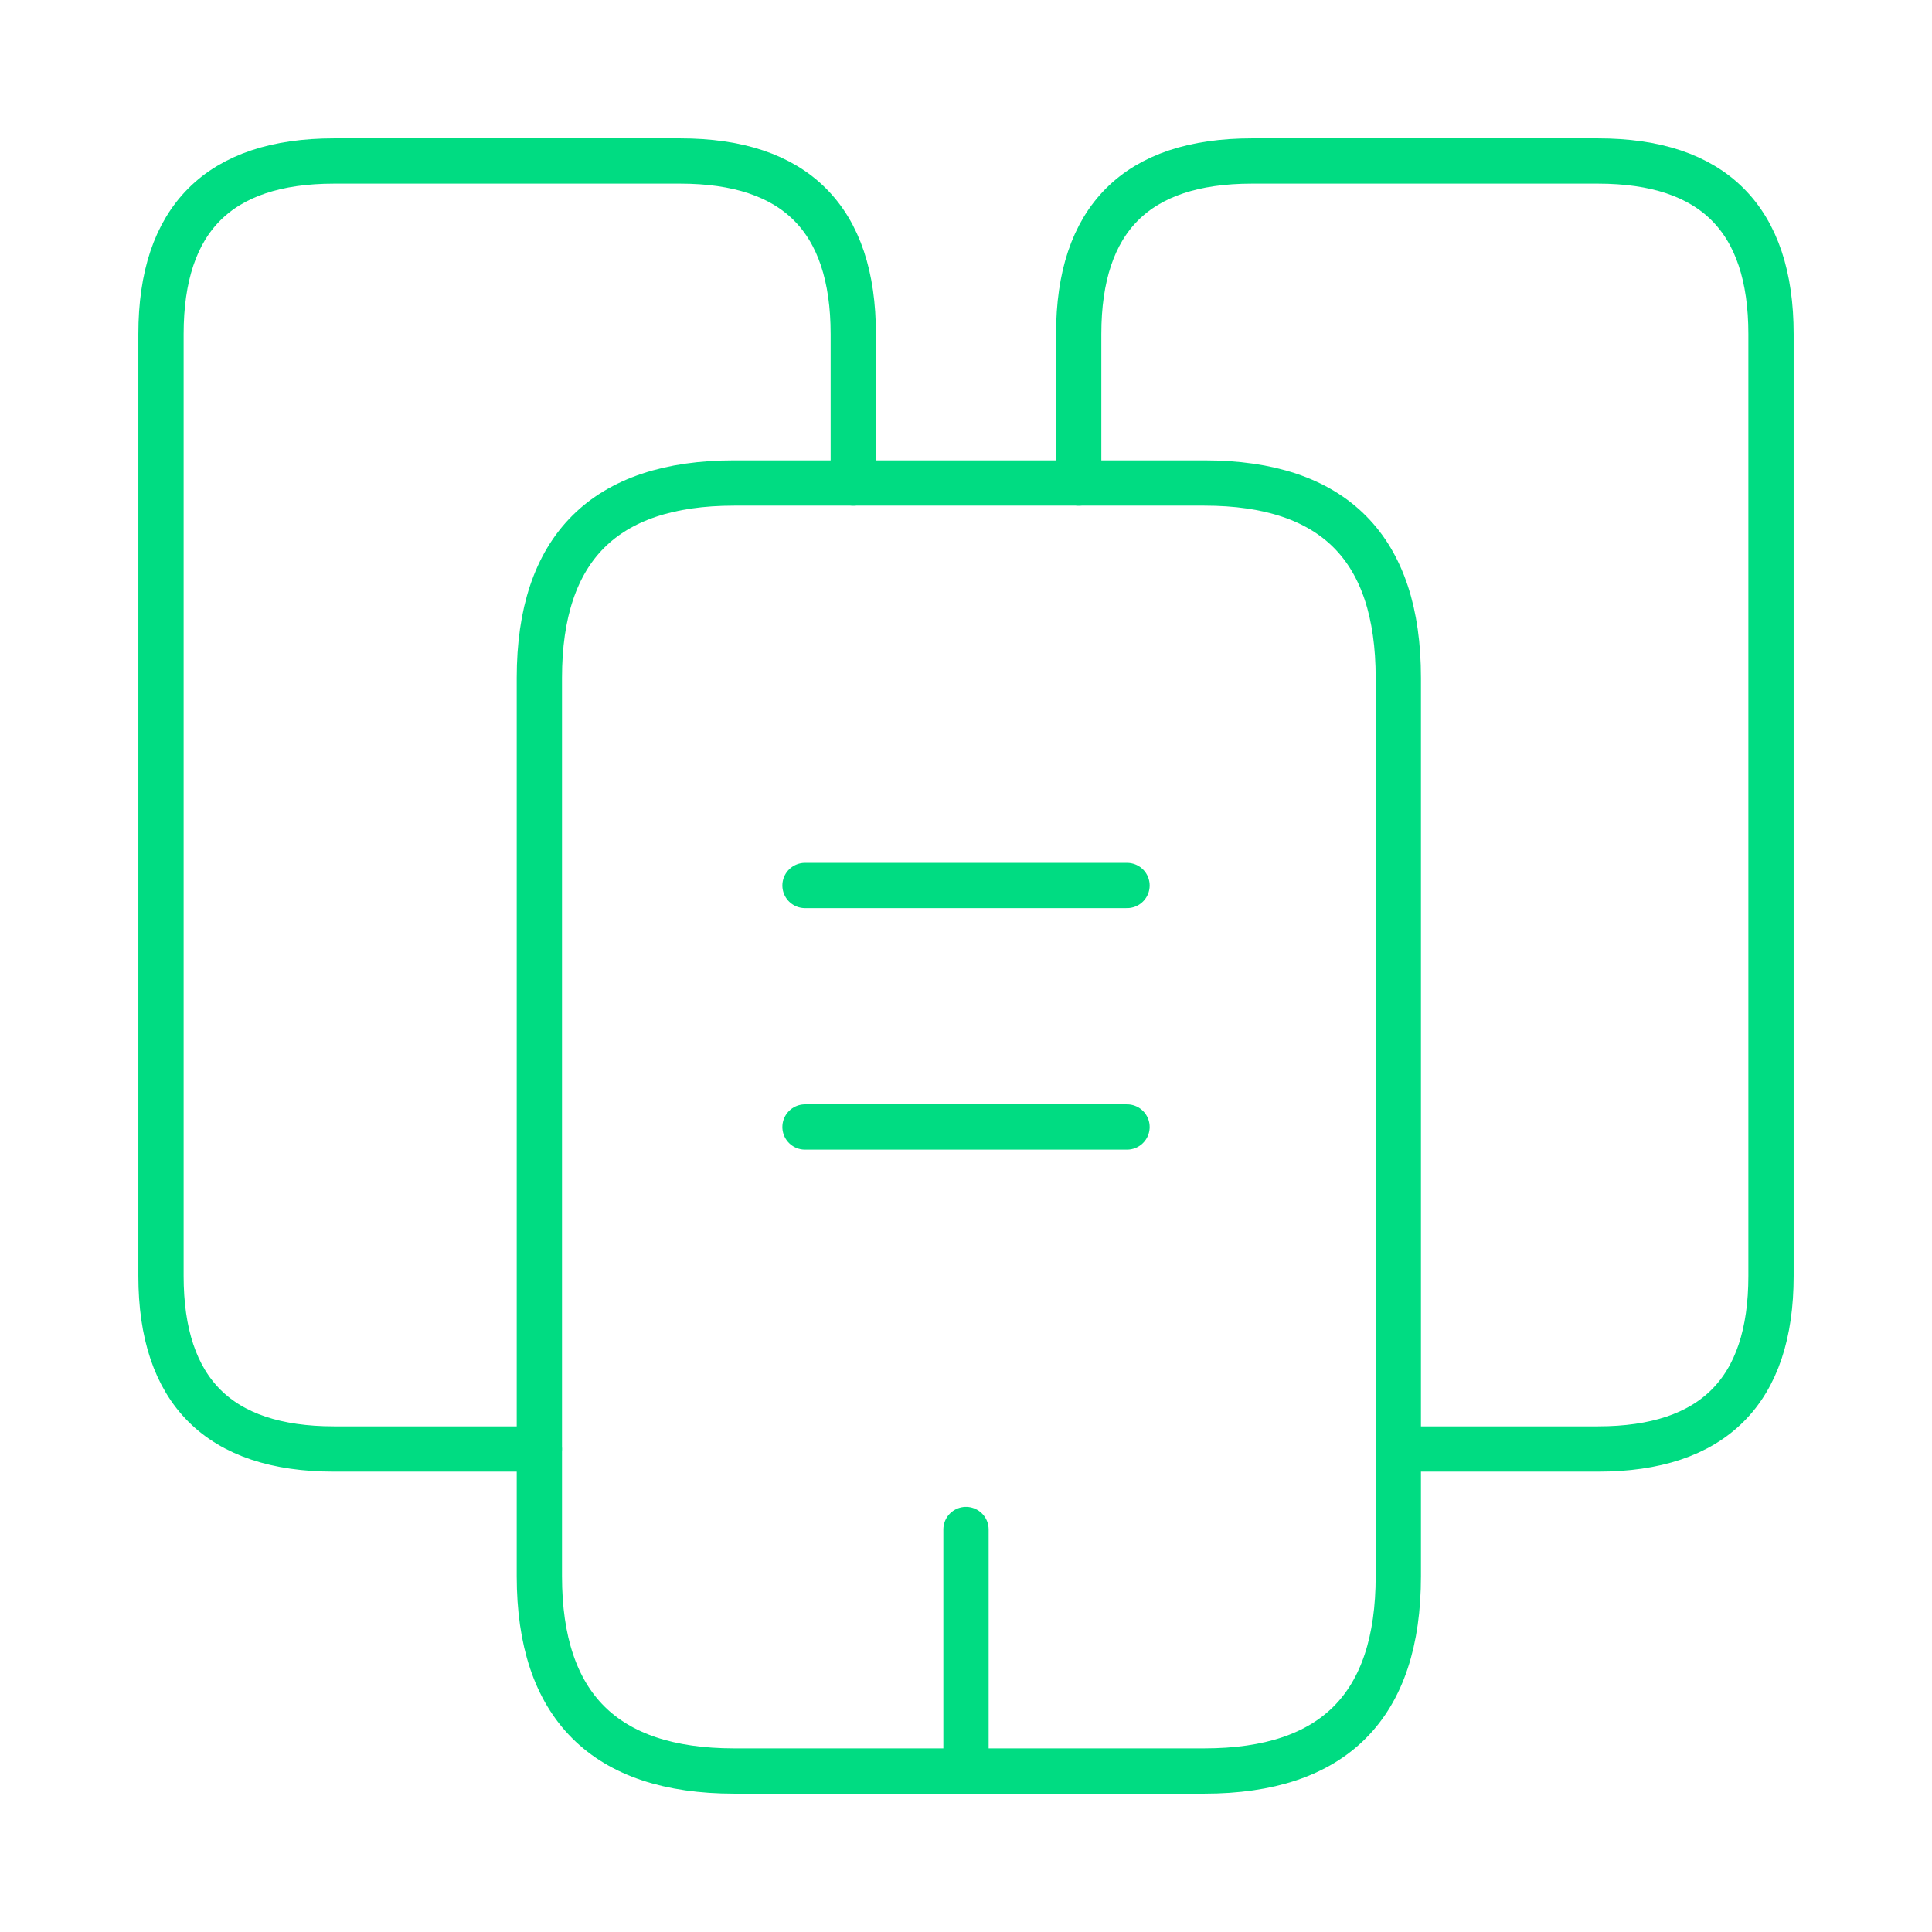
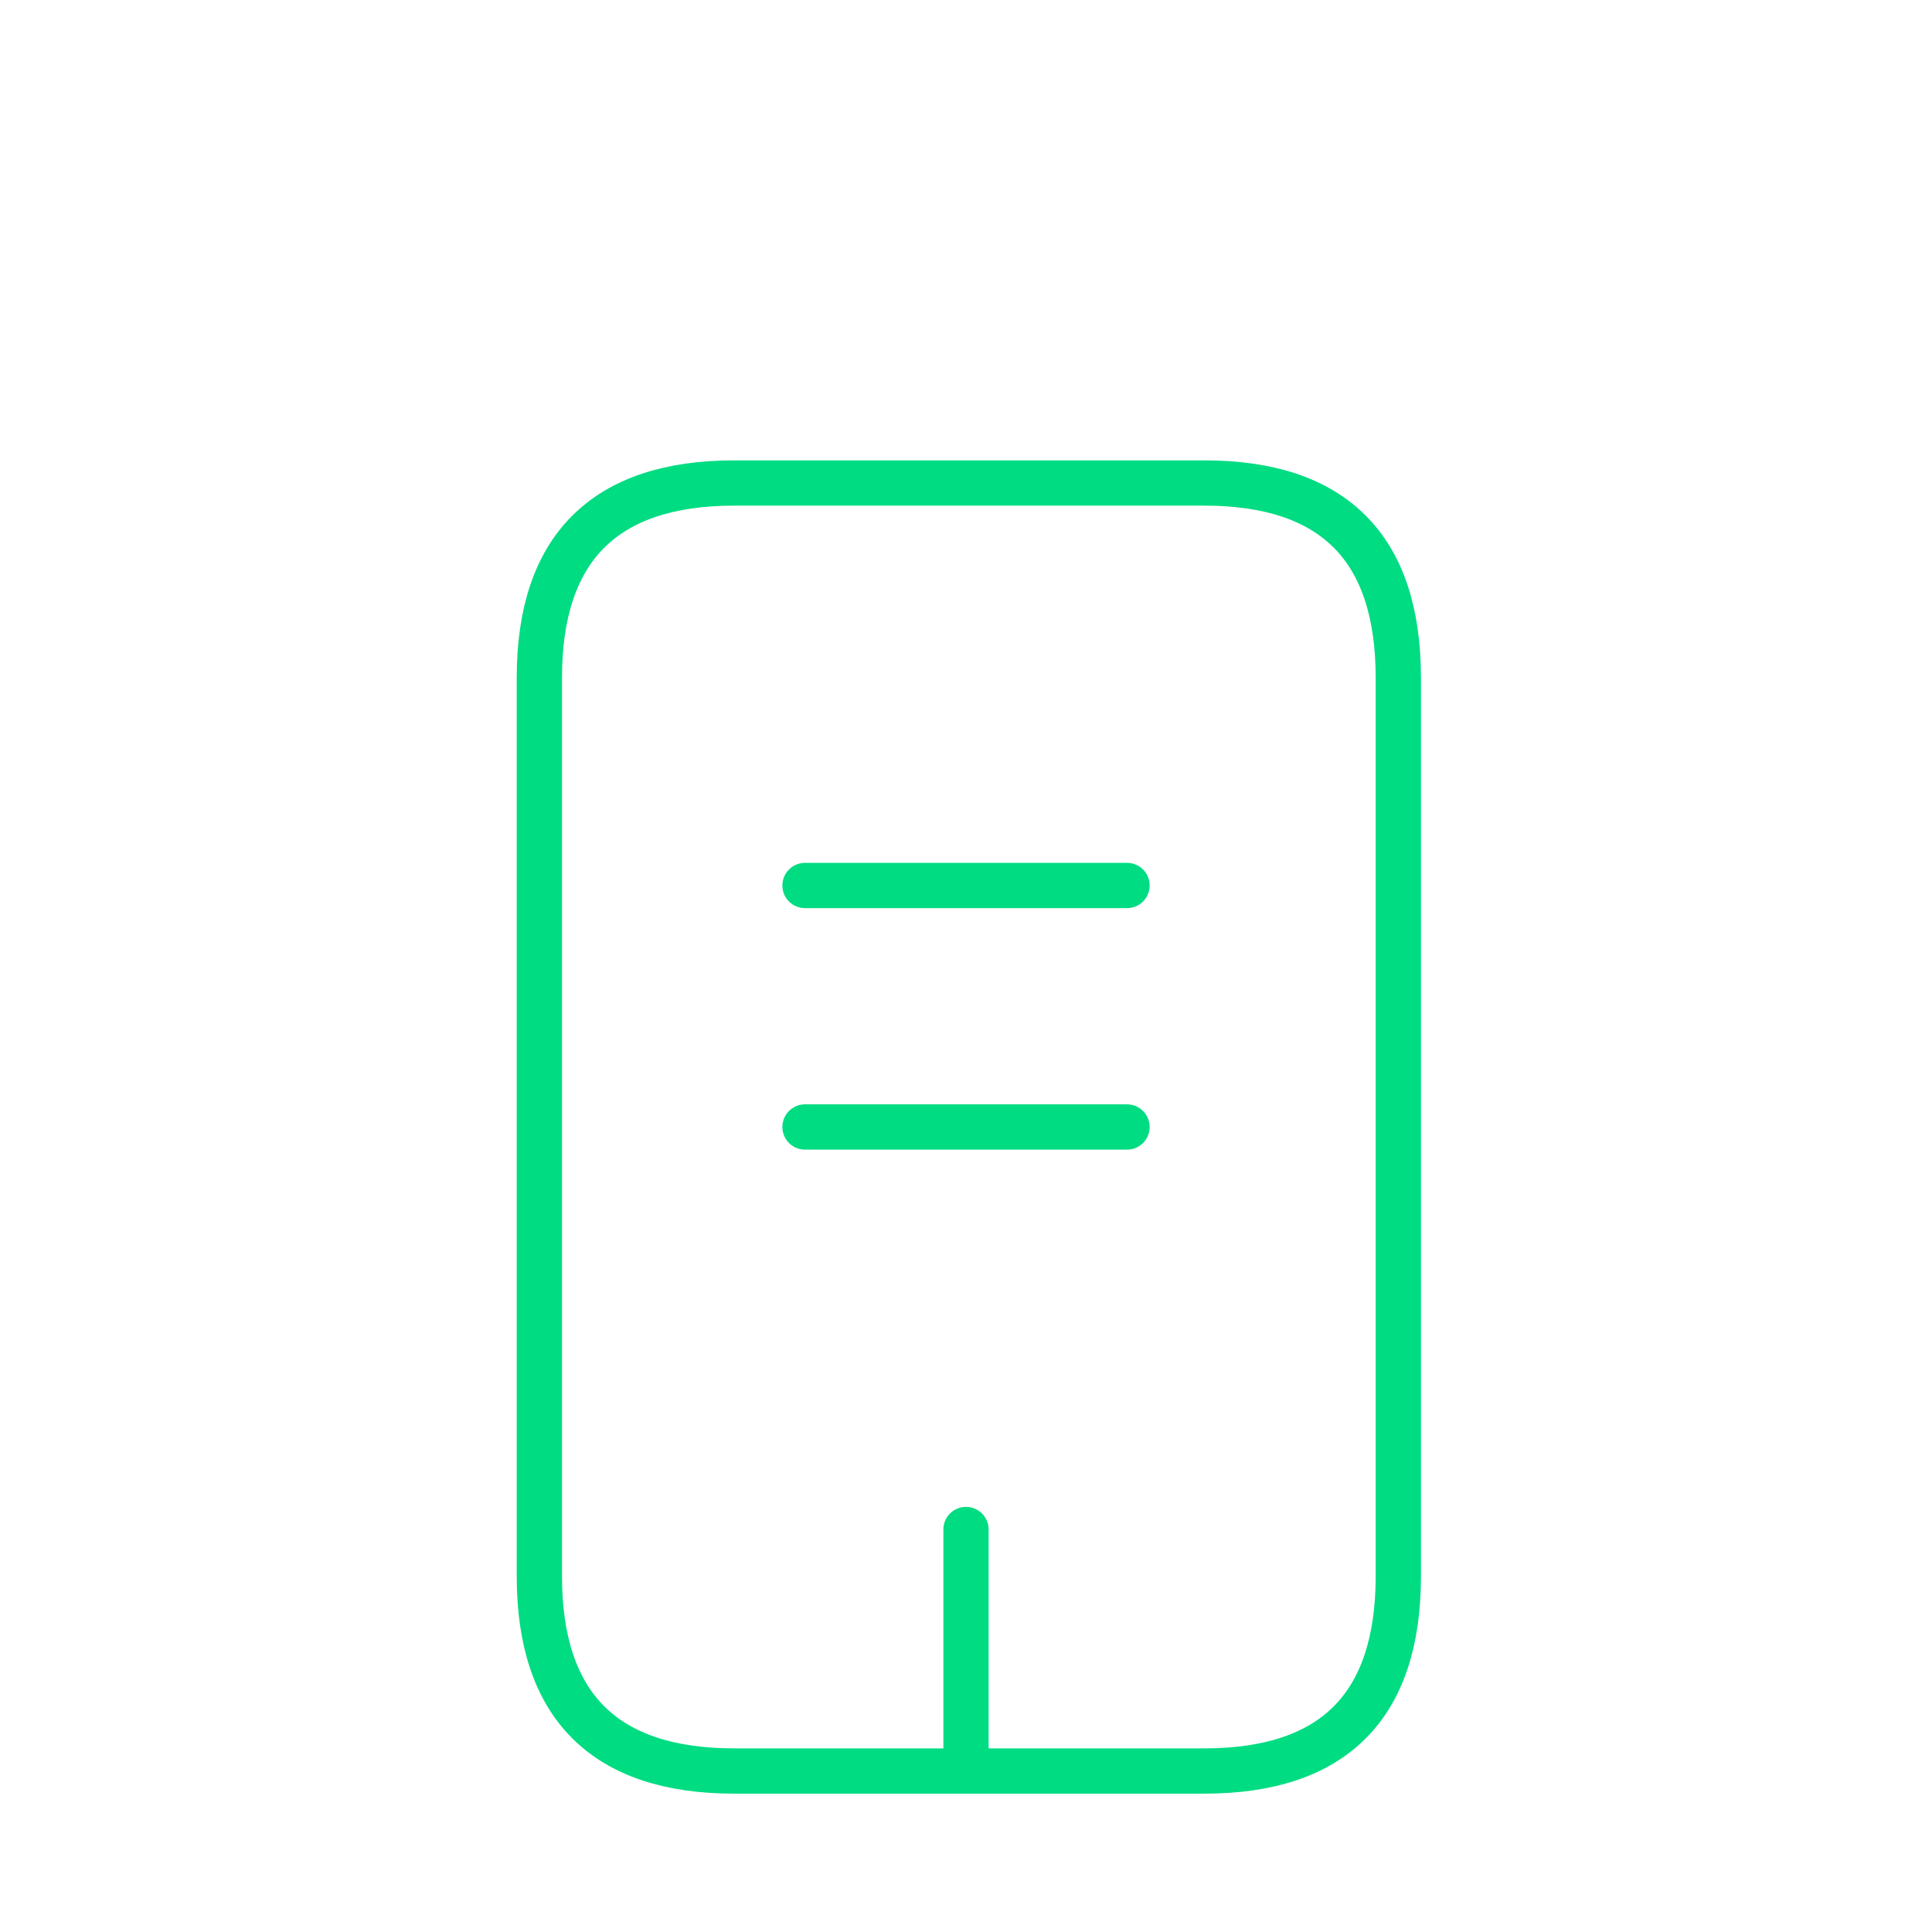
<svg xmlns="http://www.w3.org/2000/svg" width="64" height="64" viewBox="0 0 64 64" fill="none">
-   <path d="M17.866 48H11.066C7.253 48 5.333 46.08 5.333 42.267V11.067C5.333 7.253 7.253 5.333 11.066 5.333H22.533C26.346 5.333 28.266 7.253 28.266 11.067V16" stroke="#00DC82" stroke-width="1.5" stroke-miterlimit="10" stroke-linecap="round" stroke-linejoin="round" />
  <path d="M46.321 22.453V52.213C46.321 56.507 44.187 58.667 39.894 58.667H24.32C20.027 58.667 17.867 56.507 17.867 52.213V22.453C17.867 18.16 20.027 16 24.32 16H39.894C44.187 16 46.321 18.16 46.321 22.453Z" stroke="#00DC82" stroke-width="1.5" stroke-miterlimit="10" stroke-linecap="round" stroke-linejoin="round" />
-   <path d="M35.733 16V11.067C35.733 7.253 37.653 5.333 41.467 5.333H52.933C56.747 5.333 58.667 7.253 58.667 11.067V42.267C58.667 46.08 56.747 48 52.933 48H46.32" stroke="#00DC82" stroke-width="1.5" stroke-miterlimit="10" stroke-linecap="round" stroke-linejoin="round" />
  <path d="M26.667 29.333H37.334" stroke="#00DC82" stroke-width="1.5" stroke-miterlimit="10" stroke-linecap="round" stroke-linejoin="round" />
  <path d="M26.667 37.333H37.334" stroke="#00DC82" stroke-width="1.5" stroke-miterlimit="10" stroke-linecap="round" stroke-linejoin="round" />
  <path d="M32 58.667V50.667" stroke="#00DC82" stroke-width="1.5" stroke-miterlimit="10" stroke-linecap="round" stroke-linejoin="round" />
</svg>